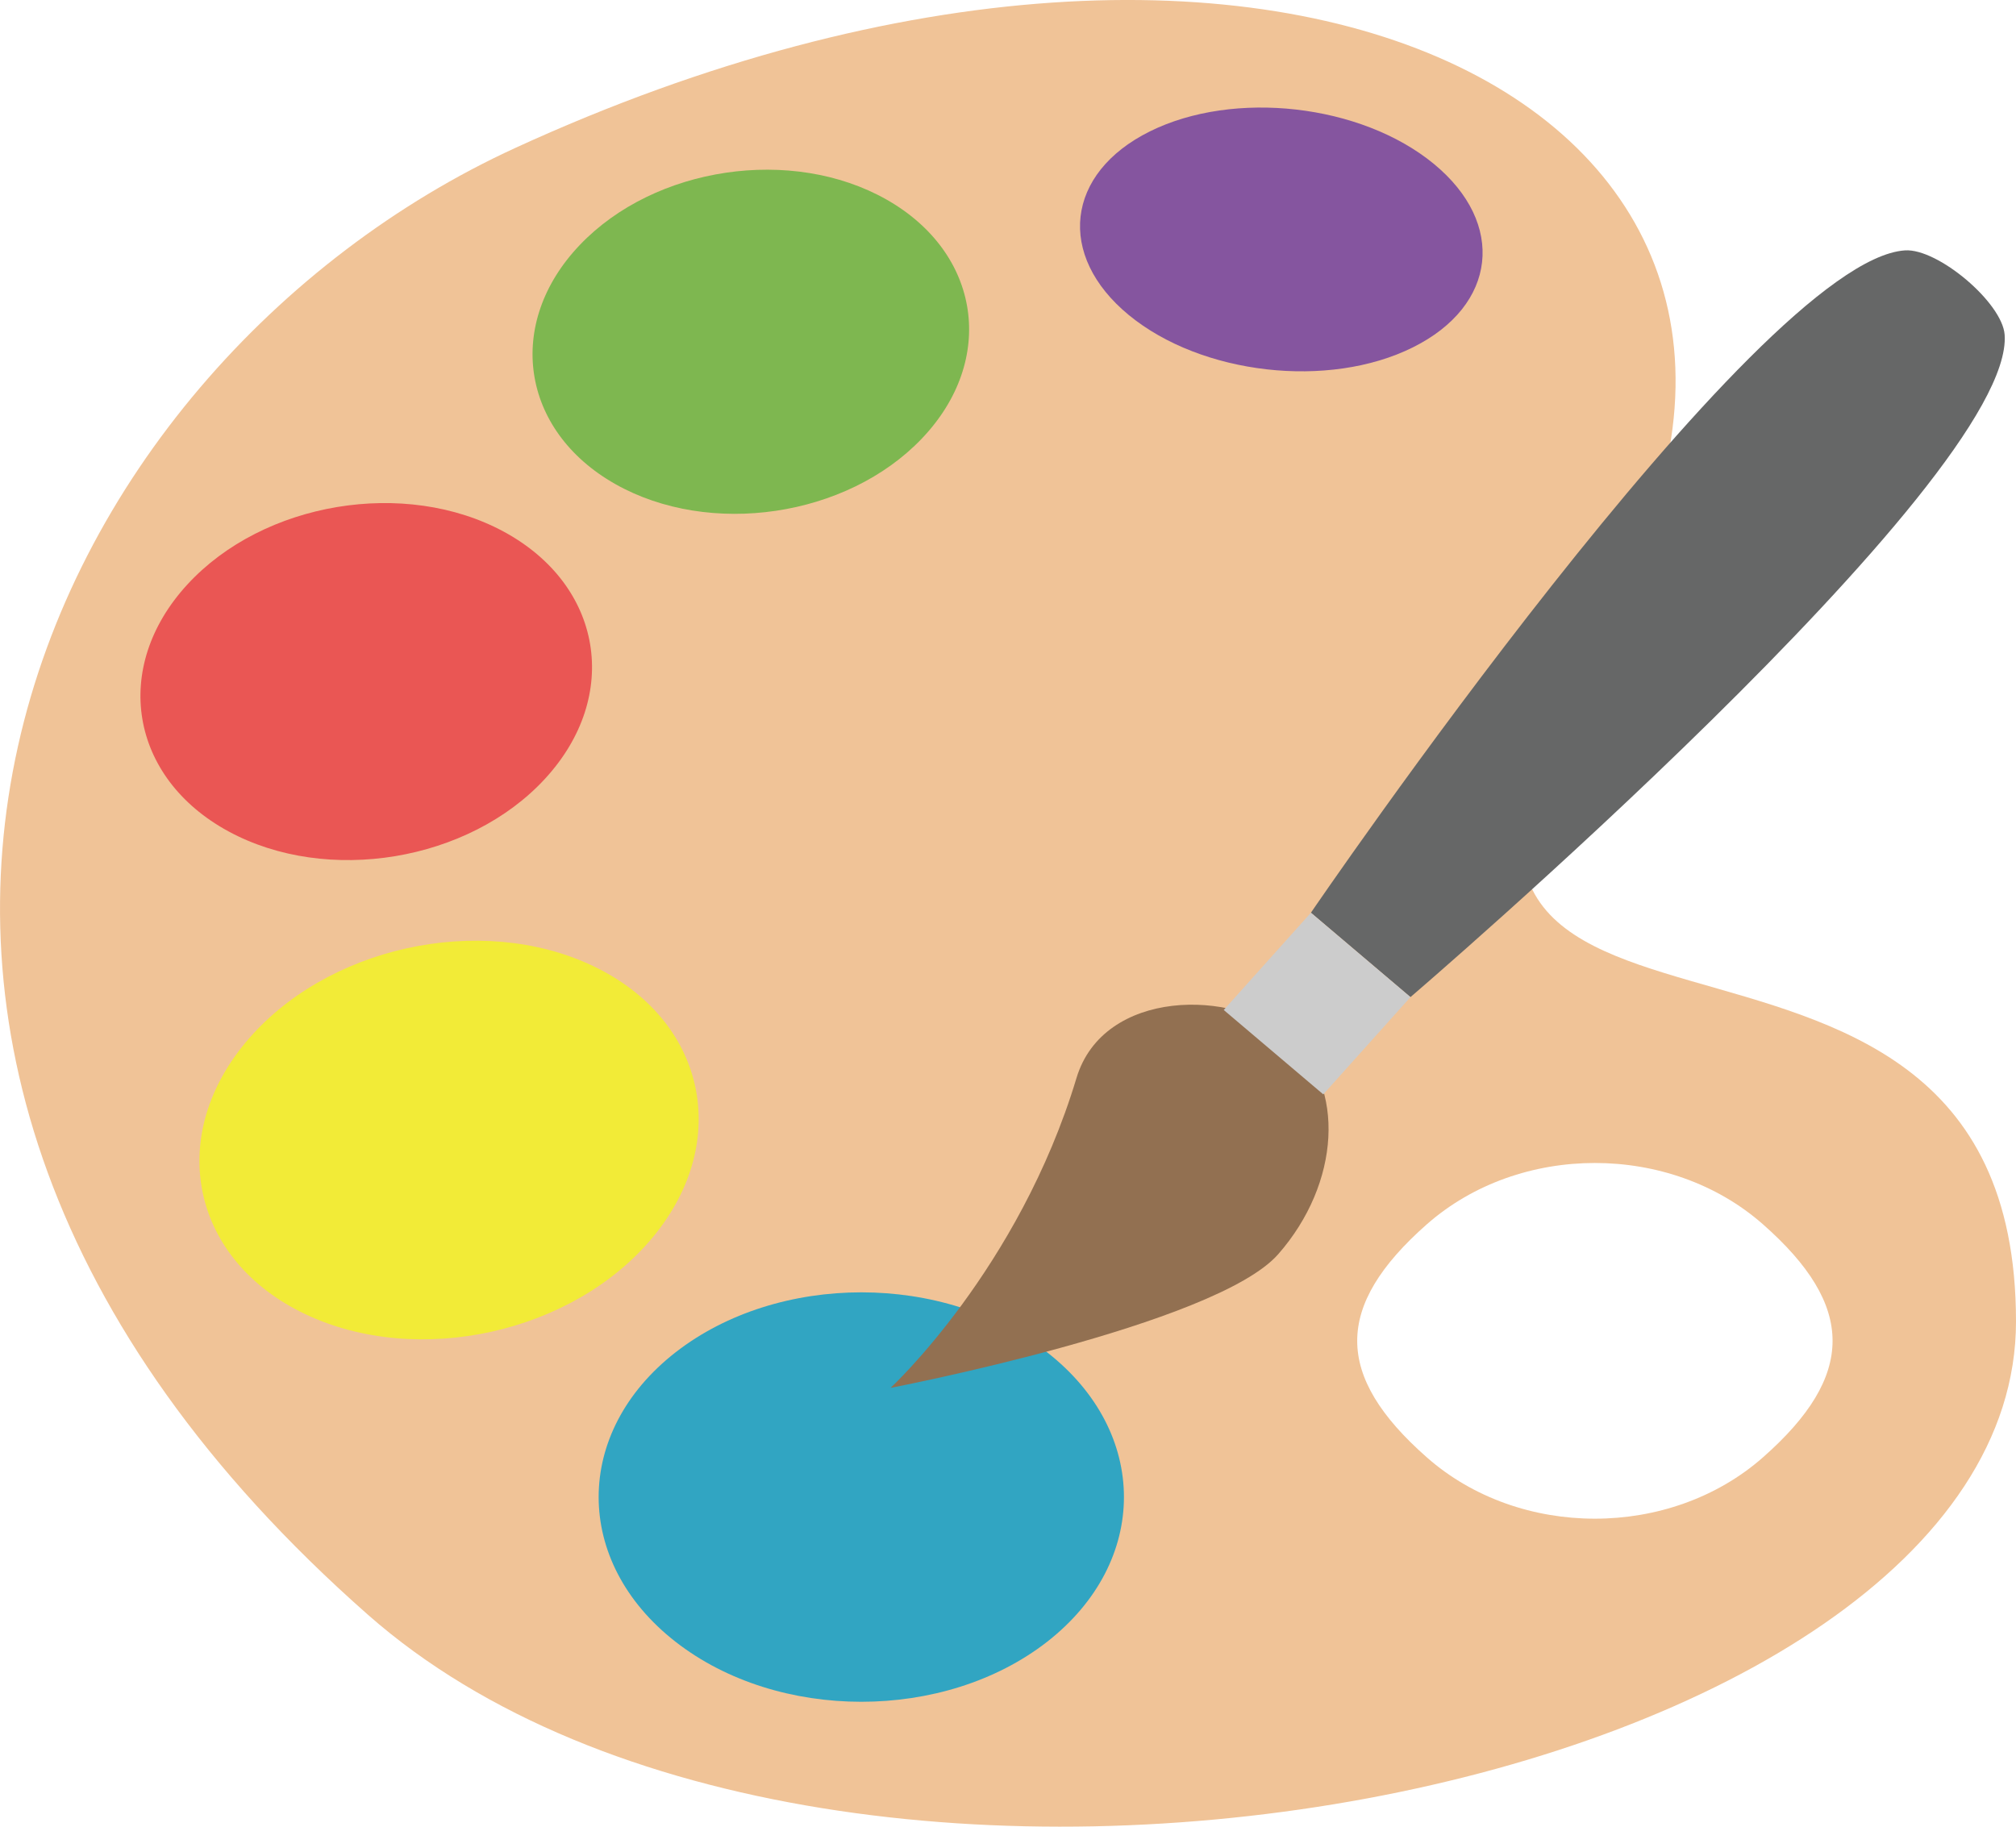
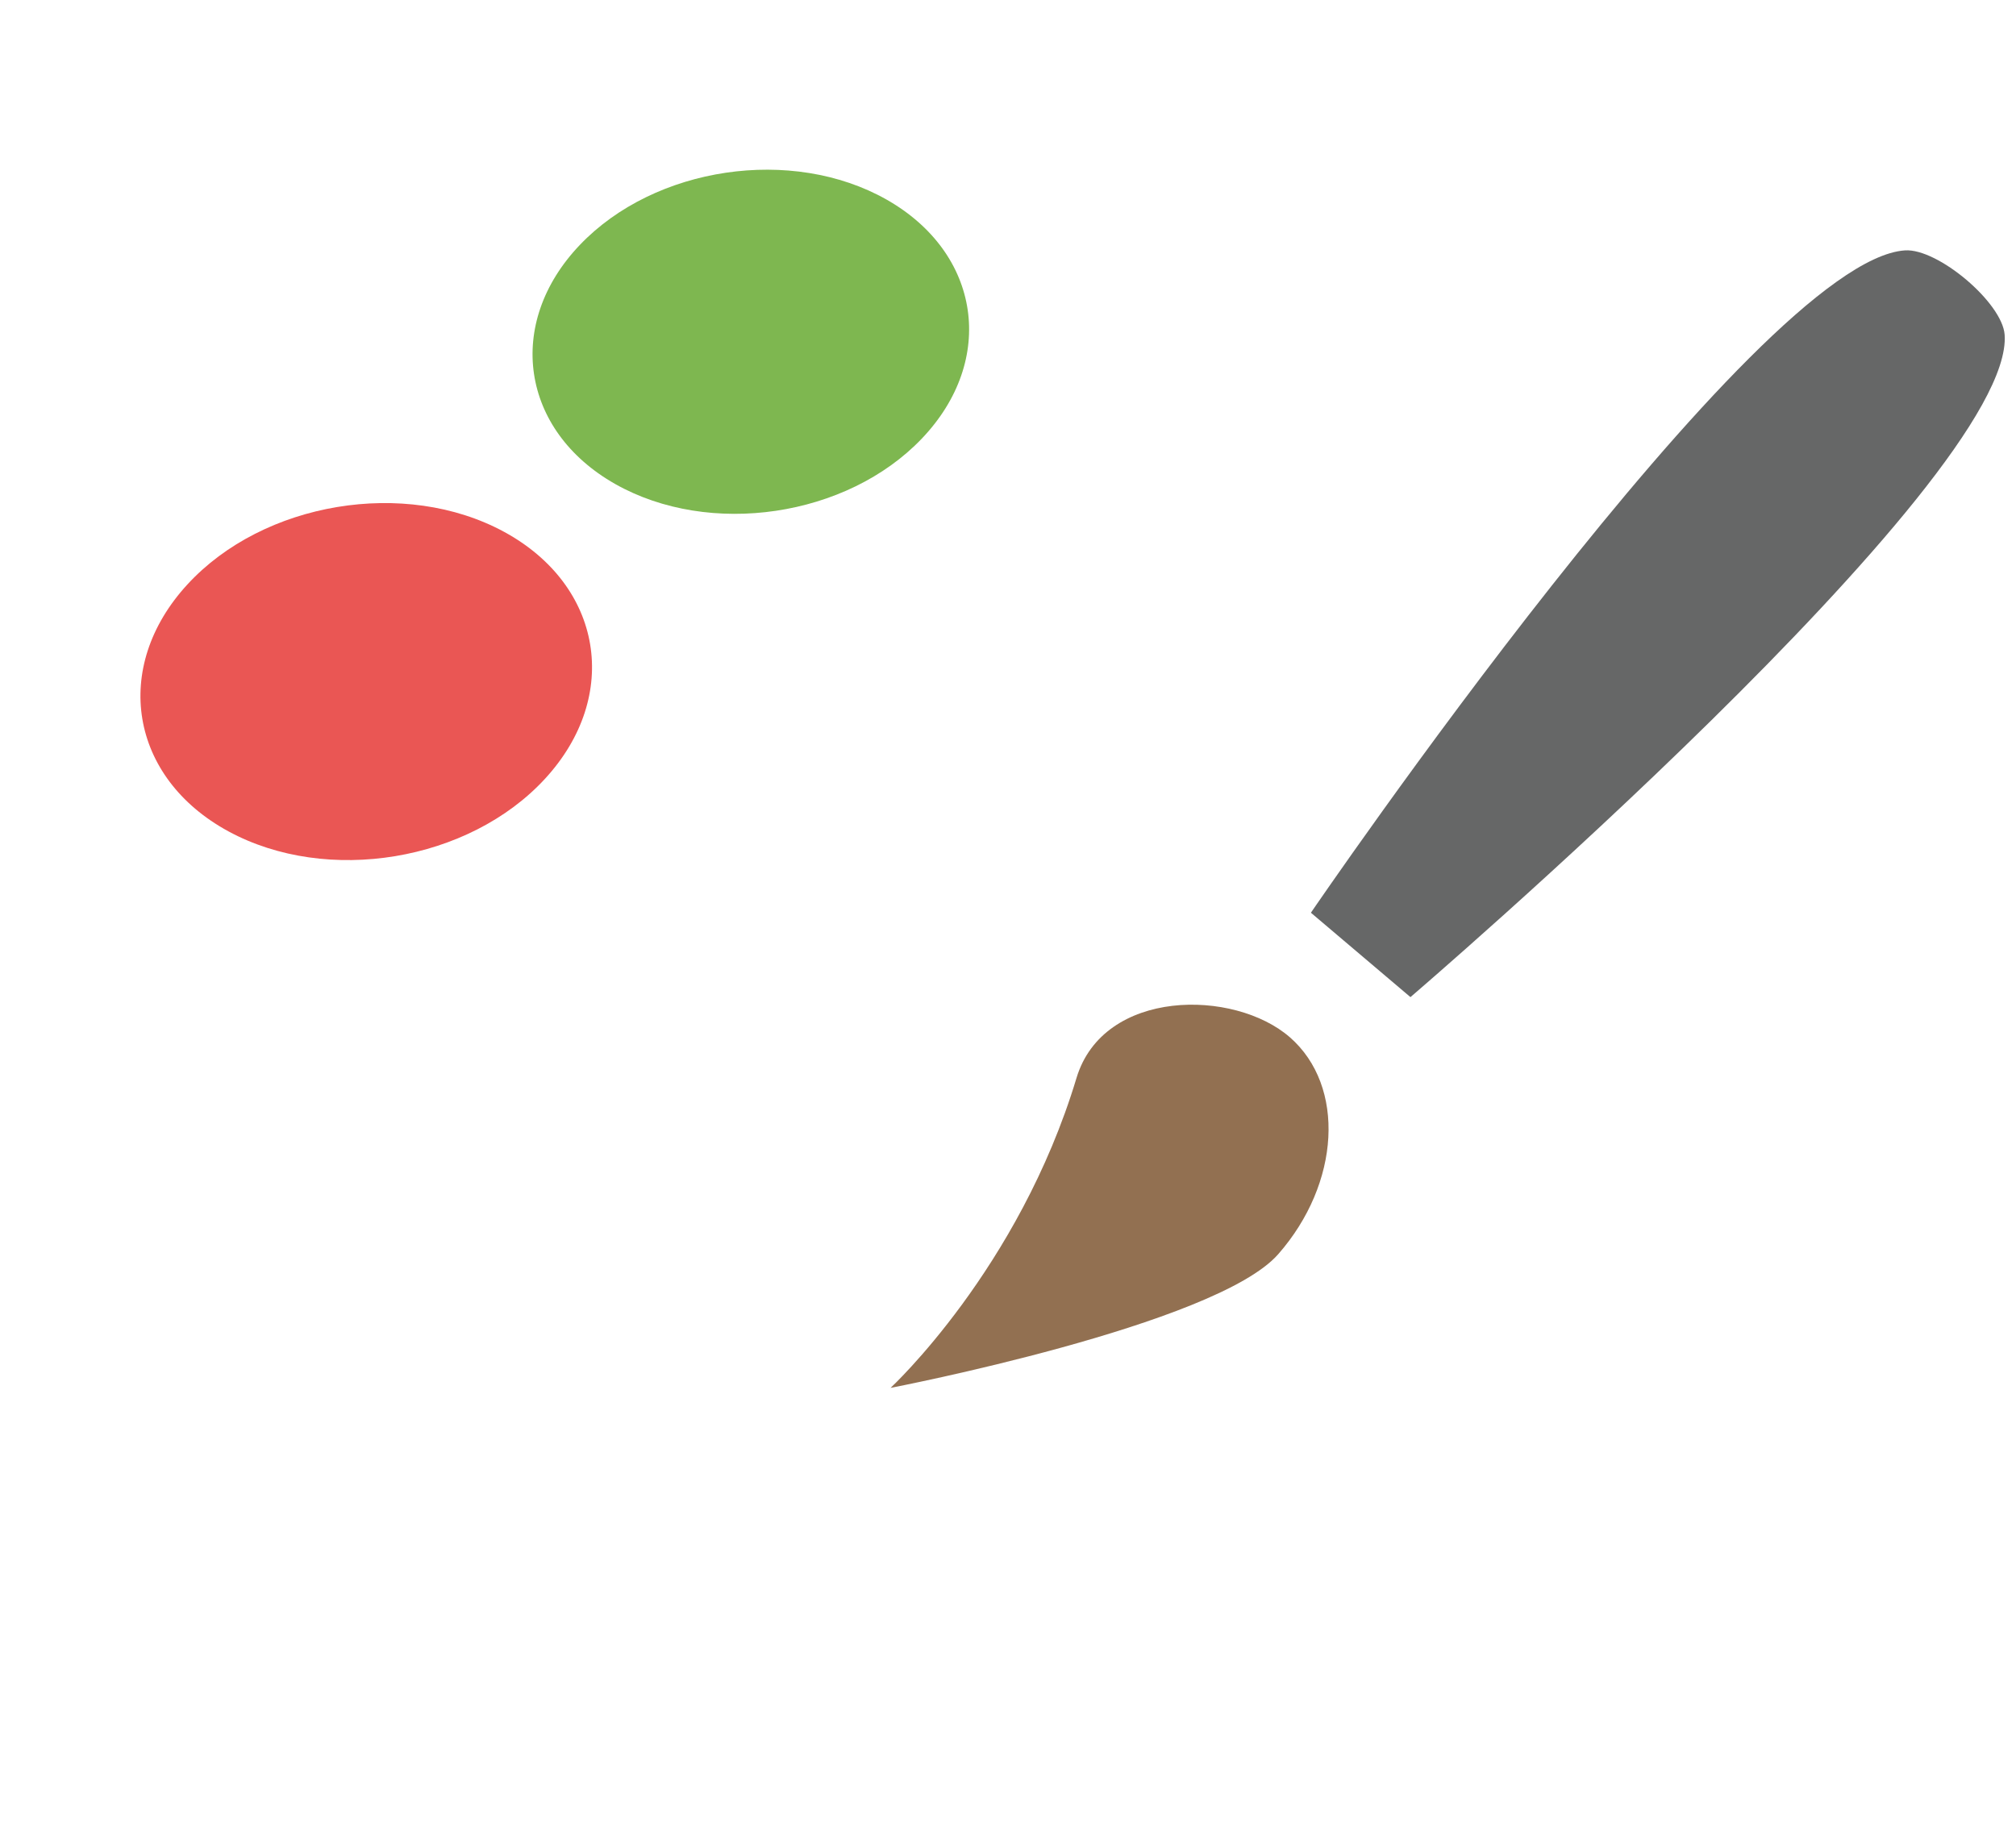
<svg xmlns="http://www.w3.org/2000/svg" id="_レイヤー_1" data-name="レイヤー_1" version="1.1" viewBox="0 0 159.8 144.82">
  <defs>
    <style>
      .st0 {
        fill: #f2eb37;
      }

      .st1 {
        fill: #ccc;
      }

      .st2 {
        fill: #85559f;
      }

      .st3 {
        fill: #ea5654;
      }

      .st4 {
        fill: #7eb750;
      }

      .st5 {
        fill: #666767;
      }

      .st6 {
        fill: #31a5c2;
      }

      .st7 {
        fill: #f0c397;
      }

      .st8 {
        fill: #927051;
        fill-rule: evenodd;
      }
    </style>
  </defs>
-   <path class="st7" d="M139.74,115.54c-7.36,6.48-19.29,6.48-26.64,0-7.36-6.48-7.36-11.99,0-18.48,7.36-6.48,19.28-6.48,26.64,0s7.36,12,0,18.48ZM126.71,50.03C150.32,9.8,102.04-16.36,40.84,11.73,3.24,28.99-22.79,82.25,29.17,128.02c36.89,32.49,130.63,14.1,130.63-23.25,0-41.08-57.77-12.7-33.09-54.74Z" />
-   <path class="st6" d="M83,107.21c-8.13-6.34-21.31-6.34-29.45,0-8.13,6.34-8.13,16.61,0,22.95,8.13,6.34,21.31,6.34,29.45,0,8.12-6.34,8.12-16.61,0-22.95Z" />
-   <path class="st0" d="M47,76.58c-8.93-4.25-21.27-1.51-27.57,6.11-6.3,7.62-4.17,17.24,4.76,21.49,8.93,4.25,21.27,1.51,27.57-6.11,6.3-7.62,4.17-17.24-4.76-21.49Z" />
  <path class="st3" d="M39.95,42.16c-7.83-4.25-19.07-2.38-25.1,4.18-6.03,6.56-4.57,15.32,3.26,19.57,7.83,4.25,19.07,2.38,25.1-4.18,6.03-6.56,4.57-15.32-3.26-19.57Z" />
  <path class="st4" d="M70.27,15.82c-7.49-4.24-18.37-2.63-24.31,3.6-5.94,6.23-4.68,14.71,2.8,18.95,7.49,4.24,18.37,2.63,24.31-3.6,5.94-6.23,4.68-14.71-2.8-18.95Z" />
-   <path class="st2" d="M113.64,12.98c-5.76-4.73-15.83-5.87-22.5-2.56-6.67,3.31-7.41,9.83-1.66,14.56,5.76,4.73,15.84,5.88,22.51,2.56,6.67-3.31,7.41-9.83,1.65-14.56Z" />
  <path class="st8" d="M101.32,99.43c-4.94,5.64-30.73,10.6-30.73,10.6,0,0,10.17-9.4,14.74-24.57,2.14-7.1,12.5-7.08,16.92-3.22,4.42,3.87,4,11.57-.93,17.19Z" />
  <path class="st5" d="M151,19.85c2.61-.17,7.72,4.15,7.9,6.69.81,11.49-47.1,52.51-47.1,52.51l-7.89-6.69s35.27-51.72,47.09-52.51Z" />
-   <polygon class="st1" points="97 80.07 104.89 86.76 111.8 79.05 103.91 72.36 97 80.07" />
</svg>